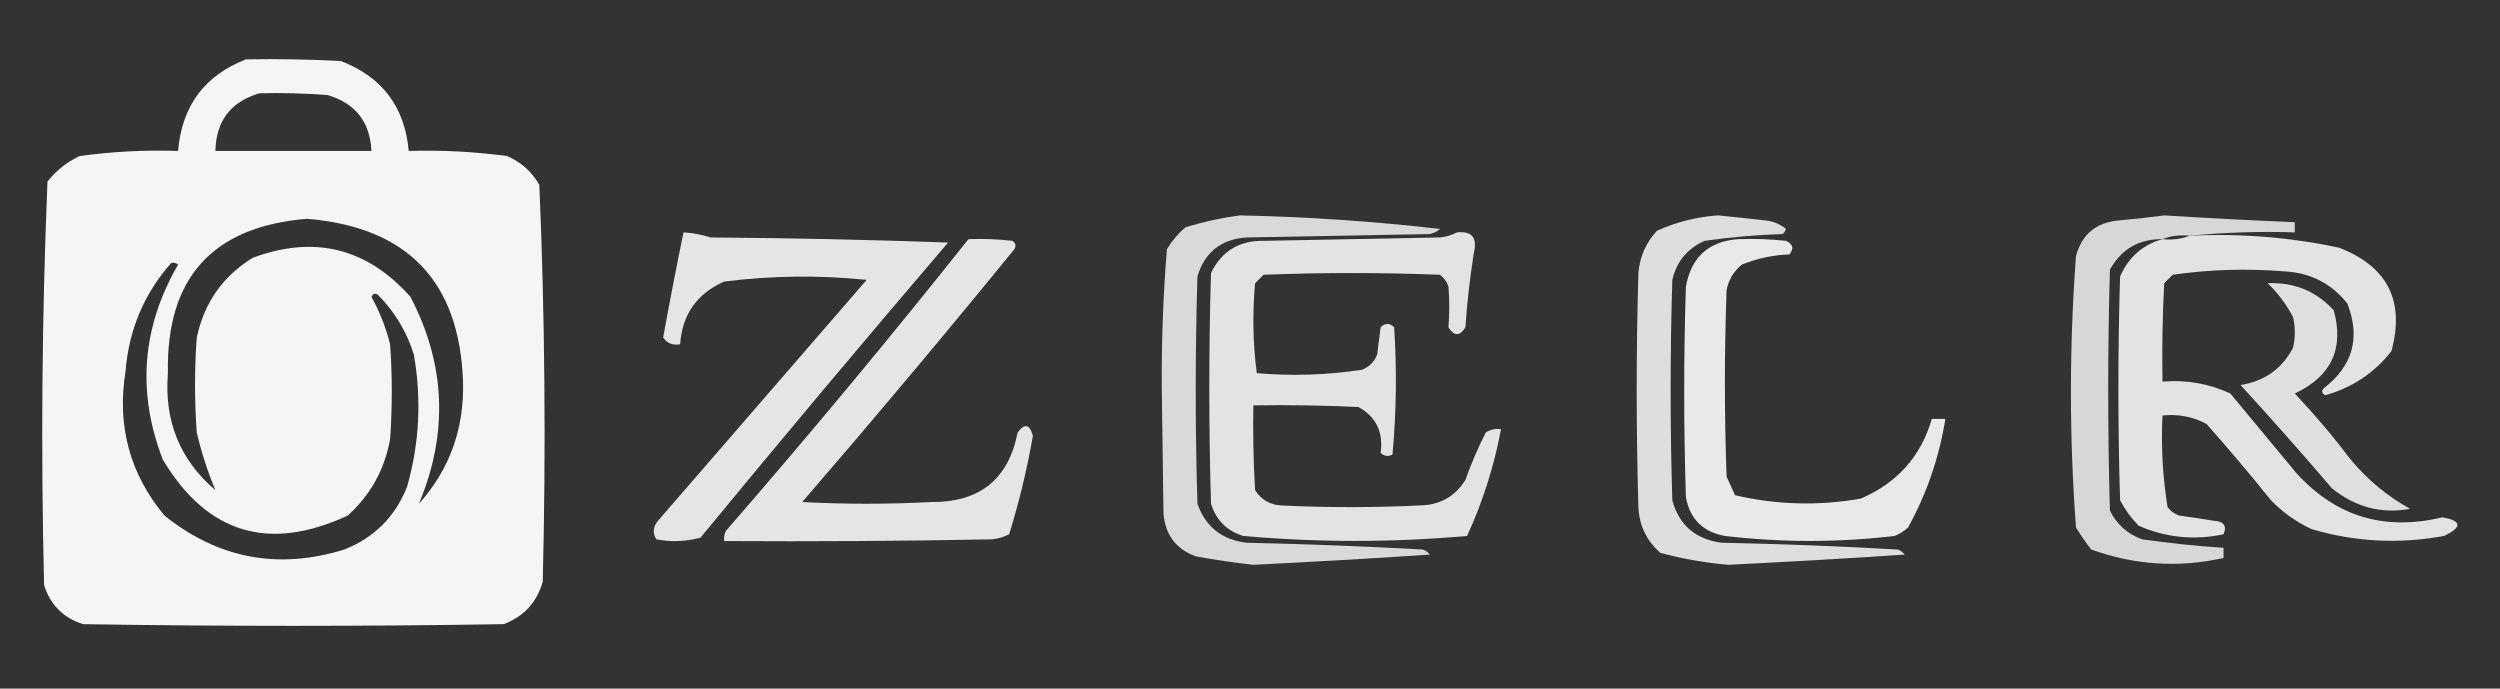
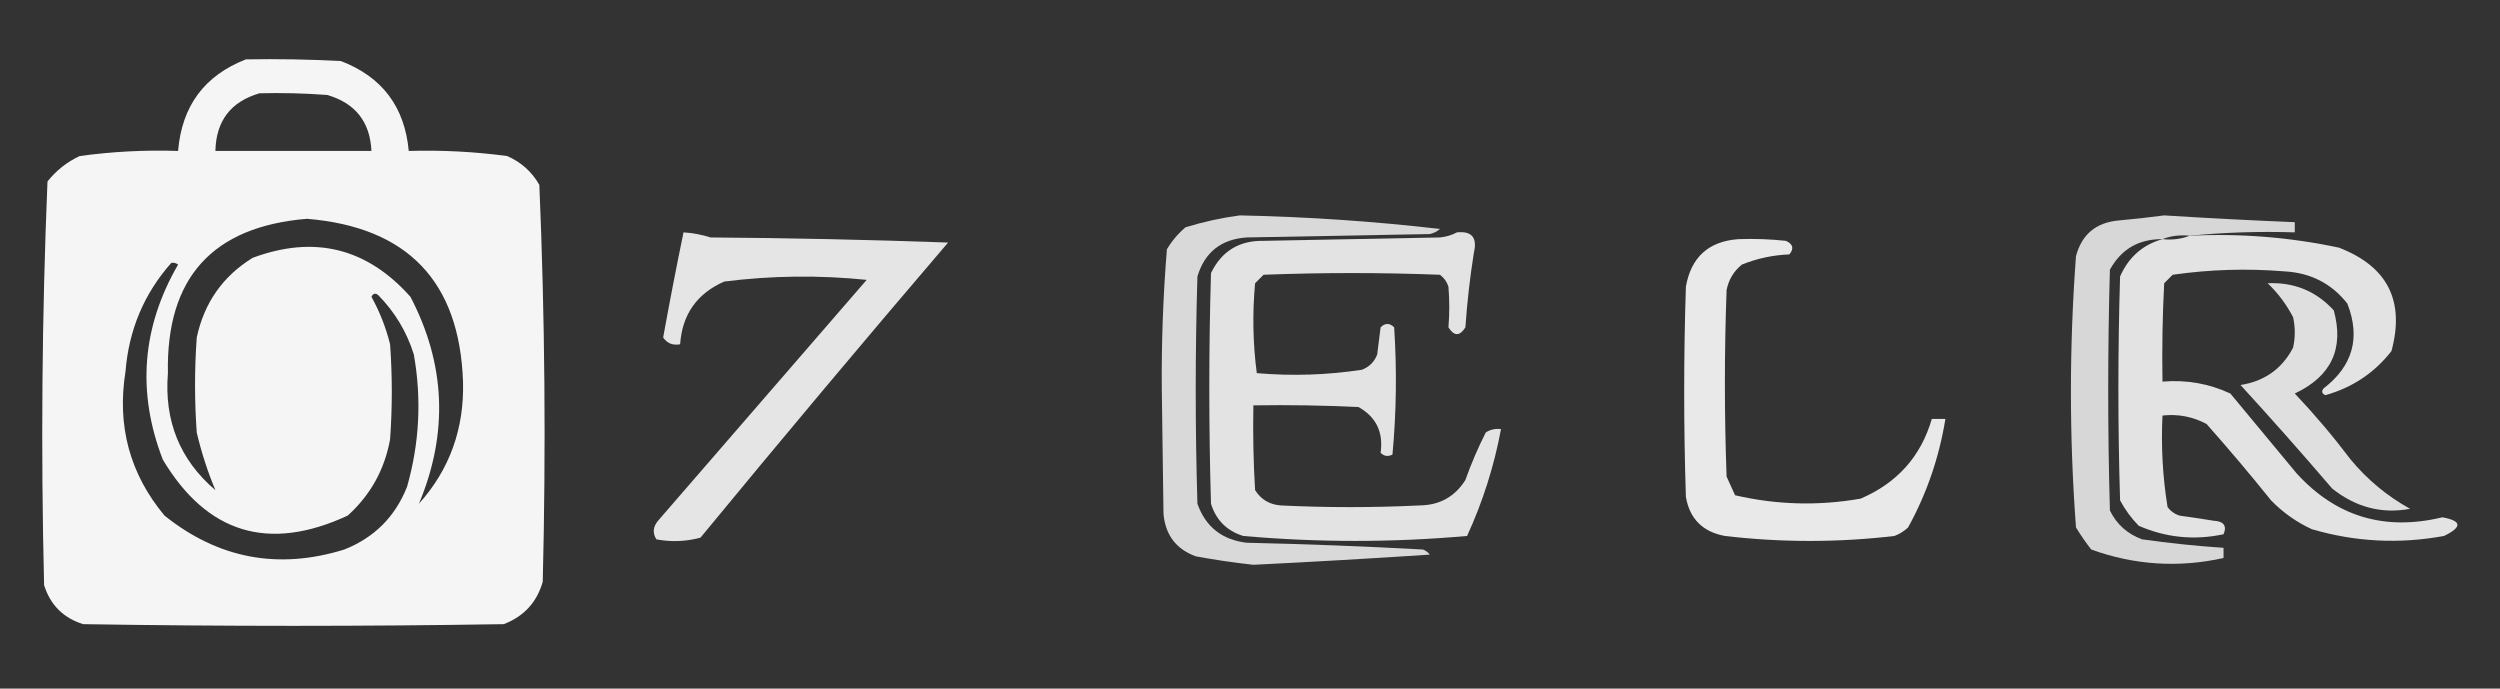
<svg xmlns="http://www.w3.org/2000/svg" version="1.1" width="737px" height="203px" style="shape-rendering:geometricPrecision; text-rendering:geometricPrecision; image-rendering:optimizeQuality; fill-rule:evenodd; clip-rule:evenodd">
  <rect width="100%" height="100%" fill="#333333" stroke="none" />
  <g>
    <path style="opacity:0.947" fill="#fefffe" d="M 72.5,17.5 C 81.839,17.334 91.173,17.5 100.5,18C 112.642,22.649 119.309,31.482 120.5,44.5C 130.212,44.214 139.879,44.714 149.5,46C 153.612,47.779 156.778,50.612 159,54.5C 160.643,93.453 160.976,132.453 160,171.5C 158.27,177.565 154.437,181.731 148.5,184C 107.167,184.667 65.833,184.667 24.5,184C 18.667,182.167 14.833,178.333 13,172.5C 12.024,132.787 12.357,93.12 14,53.5C 16.592,50.238 19.759,47.738 23.5,46C 33.116,44.676 42.783,44.176 52.5,44.5C 53.606,31.255 60.273,22.255 72.5,17.5 Z M 76.5,27.5 C 83.175,27.334 89.842,27.5 96.5,28C 104.766,30.43 109.099,35.93 109.5,44.5C 94.167,44.5 78.833,44.5 63.5,44.5C 63.699,35.638 68.032,29.972 76.5,27.5 Z M 123.5,148.5 C 132.212,127.7 131.378,107.367 121,87.5C 108.169,73.084 92.669,69.251 74.5,76C 65.695,81.419 60.195,89.253 58,99.5C 57.333,108.833 57.333,118.167 58,127.5C 59.385,133.398 61.219,139.064 63.5,144.5C 53.035,135.585 48.368,124.085 49.5,110C 48.938,81.959 62.605,66.792 90.5,64.5C 120.133,66.953 135.466,82.953 136.5,112.5C 136.879,126.41 132.546,138.41 123.5,148.5 Z M 50.5,77.5 C 51.239,77.369 51.906,77.536 52.5,78C 41.819,96.457 40.319,115.624 48,135.5C 61.045,157.289 79.211,162.789 102.5,152C 109.215,145.943 113.382,138.443 115,129.5C 115.667,120.167 115.667,110.833 115,101.5C 113.768,96.548 111.935,91.882 109.5,87.5C 110.002,86.479 110.668,86.312 111.5,87C 116.41,91.987 119.91,97.82 122,104.5C 124.321,117.666 123.655,130.666 120,143.5C 116.5,152.333 110.333,158.5 101.5,162C 82.024,168.026 64.357,164.693 48.5,152C 38.263,139.713 34.43,125.546 37,109.5C 37.985,97.214 42.485,86.547 50.5,77.5 Z" />
  </g>
  <g>
    <path style="opacity:0.816" fill="#fefffe" d="M 365.5,63.5 C 385.241,63.898 404.908,65.231 424.5,67.5C 423.624,68.251 422.624,68.751 421.5,69C 403.5,69.333 385.5,69.667 367.5,70C 359.99,70.515 355.156,74.348 353,81.5C 352.333,103.833 352.333,126.167 353,148.5C 355.402,155.297 360.235,159.13 367.5,160C 384.845,160.384 402.178,161.051 419.5,162C 420.308,162.308 420.975,162.808 421.5,163.5C 404.164,164.648 386.83,165.648 369.5,166.5C 363.8,165.876 358.134,165.043 352.5,164C 346.726,161.884 343.559,157.717 343,151.5C 342.833,139.333 342.667,127.167 342.5,115C 342.379,101.123 342.879,87.289 344,73.5C 345.458,71.04 347.291,68.873 349.5,67C 354.871,65.362 360.204,64.195 365.5,63.5 Z" />
  </g>
  <g>
-     <path style="opacity:0.836" fill="#fefffe" d="M 506.5,63.5 C 511.162,63.962 515.829,64.463 520.5,65C 522.78,65.233 524.78,66.066 526.5,67.5C 526.291,68.086 525.957,68.586 525.5,69C 517.791,69.238 510.124,69.904 502.5,71C 497.418,73.281 494.252,77.115 493,82.5C 492.333,104.167 492.333,125.833 493,147.5C 494.977,154.8 499.81,158.967 507.5,160C 524.846,160.353 542.179,161.02 559.5,162C 560.308,162.308 560.975,162.808 561.5,163.5C 544.164,164.648 526.83,165.648 509.5,166.5C 502.73,165.923 496.064,164.756 489.5,163C 485.426,159.457 483.259,154.957 483,149.5C 482.333,126.5 482.333,103.5 483,80.5C 483.412,75.648 485.246,71.481 488.5,68C 494.361,65.399 500.361,63.899 506.5,63.5 Z" />
-   </g>
+     </g>
  <g>
    <path style="opacity:0.804" fill="#fefffe" d="M 645.5,69.5 C 642.615,69.194 639.948,69.527 637.5,70.5C 630.521,70.433 625.355,73.433 622,79.5C 621.333,103.167 621.333,126.833 622,150.5C 624.007,154.593 627.173,157.427 631.5,159C 639.471,160.126 647.471,160.959 655.5,161.5C 655.5,162.5 655.5,163.5 655.5,164.5C 642.258,167.439 629.258,166.606 616.5,162C 614.877,159.92 613.377,157.754 612,155.5C 610.011,128.832 610.011,102.165 612,75.5C 613.719,69.117 617.885,65.617 624.5,65C 629.011,64.599 633.511,64.099 638,63.5C 650.826,64.307 663.659,64.974 676.5,65.5C 676.5,66.5 676.5,67.5 676.5,68.5C 665.986,68.172 655.653,68.506 645.5,69.5 Z" />
  </g>
  <g>
    <path style="opacity:0.871" fill="#fefffe" d="M 201.5,68.5 C 204.216,68.678 206.883,69.178 209.5,70C 232.84,70.167 256.174,70.667 279.5,71.5C 254.96,100.195 230.626,129.195 206.5,158.5C 202.205,159.661 197.871,159.828 193.5,159C 192.328,157.132 192.495,155.298 194,153.5C 214.51,129.793 235.01,106.126 255.5,82.5C 241.456,81.072 227.456,81.238 213.5,83C 205.444,86.555 201.111,92.722 200.5,101.5C 198.335,101.884 196.668,101.217 195.5,99.5C 197.381,89.101 199.381,78.768 201.5,68.5 Z" />
  </g>
  <g>
    <path style="opacity:0.861" fill="#fefffe" d="M 429.5,68.5 C 433.894,68.054 435.56,70.054 434.5,74.5C 433.34,81.794 432.507,89.128 432,96.5C 430.333,99.167 428.667,99.167 427,96.5C 427.326,92.531 427.326,88.531 427,84.5C 426.535,83.069 425.701,81.903 424.5,81C 407.167,80.333 389.833,80.333 372.5,81C 371.667,81.833 370.833,82.667 370,83.5C 369.184,92.412 369.35,101.245 370.5,110C 380.893,110.899 391.227,110.566 401.5,109C 403.667,108.167 405.167,106.667 406,104.5C 406.333,101.833 406.667,99.167 407,96.5C 408.333,95.167 409.667,95.167 411,96.5C 411.821,109.076 411.655,121.576 410.5,134C 409.216,134.684 408.049,134.517 407,133.5C 407.87,127.436 405.704,122.936 400.5,120C 390.172,119.5 379.839,119.334 369.5,119.5C 369.334,127.84 369.5,136.173 370,144.5C 371.738,147.232 374.238,148.732 377.5,149C 391.167,149.667 404.833,149.667 418.5,149C 424.4,148.93 428.9,146.43 432,141.5C 433.698,136.713 435.698,132.046 438,127.5C 439.356,126.62 440.856,126.286 442.5,126.5C 440.461,137.411 437.128,147.911 432.5,158C 410.515,159.949 388.515,159.949 366.5,158C 361.667,156.5 358.5,153.333 357,148.5C 356.333,125.833 356.333,103.167 357,80.5C 360.127,74.045 365.294,70.879 372.5,71C 389.833,70.667 407.167,70.333 424.5,70C 426.382,69.802 428.048,69.302 429.5,68.5 Z" />
  </g>
  <g>
    <path style="opacity:0.862" fill="#fefffe" d="M 645.5,69.5 C 660.344,68.759 675.011,69.925 689.5,73C 703.844,78.522 709.011,88.688 705,103.5C 699.97,109.939 693.47,114.272 685.5,116.5C 684.479,115.998 684.312,115.332 685,114.5C 693.599,107.896 695.932,99.562 692,89.5C 687.351,83.591 681.184,80.424 673.5,80C 662.441,79.094 651.441,79.427 640.5,81C 639.667,81.833 638.833,82.667 638,83.5C 637.5,93.161 637.334,102.828 637.5,112.5C 644.506,111.907 651.173,113.074 657.5,116C 664,123.833 670.5,131.667 677,139.5C 688.606,152.286 702.939,156.619 720,152.5C 725.762,153.538 725.928,155.371 720.5,158C 707.319,160.424 694.319,159.758 681.5,156C 676.973,153.904 672.973,151.071 669.5,147.5C 663.354,139.853 657.021,132.353 650.5,125C 646.454,122.826 642.121,121.993 637.5,122.5C 637.057,131.608 637.557,140.608 639,149.5C 639.903,150.701 641.069,151.535 642.5,152C 645.84,152.453 649.174,152.953 652.5,153.5C 655.559,153.667 656.559,155.001 655.5,157.5C 646.853,159.336 638.52,158.503 630.5,155C 628.3,152.766 626.467,150.266 625,147.5C 624.333,125.5 624.333,103.5 625,81.5C 627.529,75.794 631.696,72.128 637.5,70.5C 640.385,70.806 643.052,70.473 645.5,69.5 Z" />
  </g>
  <g>
-     <path style="opacity:0.869" fill="#fefffe" d="M 285.5,70.5 C 289.846,70.334 294.179,70.501 298.5,71C 299.451,71.718 299.617,72.551 299,73.5C 278.513,98.651 257.68,123.484 236.5,148C 249.167,148.667 261.833,148.667 274.5,148C 288.776,148.136 297.276,141.303 300,127.5C 302.066,124.702 303.566,125.035 304.5,128.5C 302.781,138.322 300.448,147.989 297.5,157.5C 295.922,158.298 294.256,158.798 292.5,159C 266.169,159.5 239.835,159.667 213.5,159.5C 213.351,158.448 213.517,157.448 214,156.5C 238.596,128.206 262.429,99.539 285.5,70.5 Z" />
-   </g>
+     </g>
  <g>
    <path style="opacity:0.887" fill="#fefffe" d="M 512.5,70.5 C 517.179,70.334 521.845,70.501 526.5,71C 528.592,71.953 528.925,73.286 527.5,75C 522.643,75.189 517.976,76.189 513.5,78C 511.106,79.952 509.606,82.452 509,85.5C 508.333,103.833 508.333,122.167 509,140.5C 509.837,142.351 510.671,144.184 511.5,146C 523.734,148.843 536.068,149.177 548.5,147C 559.281,142.394 566.281,134.56 569.5,123.5C 570.833,123.5 572.167,123.5 573.5,123.5C 571.664,134.868 567.997,145.535 562.5,155.5C 561.335,156.584 560.002,157.417 558.5,158C 541.837,159.956 525.17,159.956 508.5,158C 501.964,156.797 498.13,152.964 497,146.5C 496.333,125.833 496.333,105.167 497,84.5C 498.545,75.787 503.712,71.12 512.5,70.5 Z" />
  </g>
  <g>
    <path style="opacity:0.841" fill="#fefffe" d="M 668.5,83.5 C 676.303,83.153 682.803,85.819 688,91.5C 691.092,102.784 687.258,110.951 676.5,116C 682.346,122.182 687.846,128.682 693,135.5C 697.959,141.465 703.792,146.298 710.5,150C 702.114,151.551 694.448,149.551 687.5,144C 678.628,133.634 669.628,123.467 660.5,113.5C 667.576,112.39 672.743,108.724 676,102.5C 676.667,99.5 676.667,96.5 676,93.5C 673.997,89.681 671.497,86.348 668.5,83.5 Z" />
  </g>
</svg>